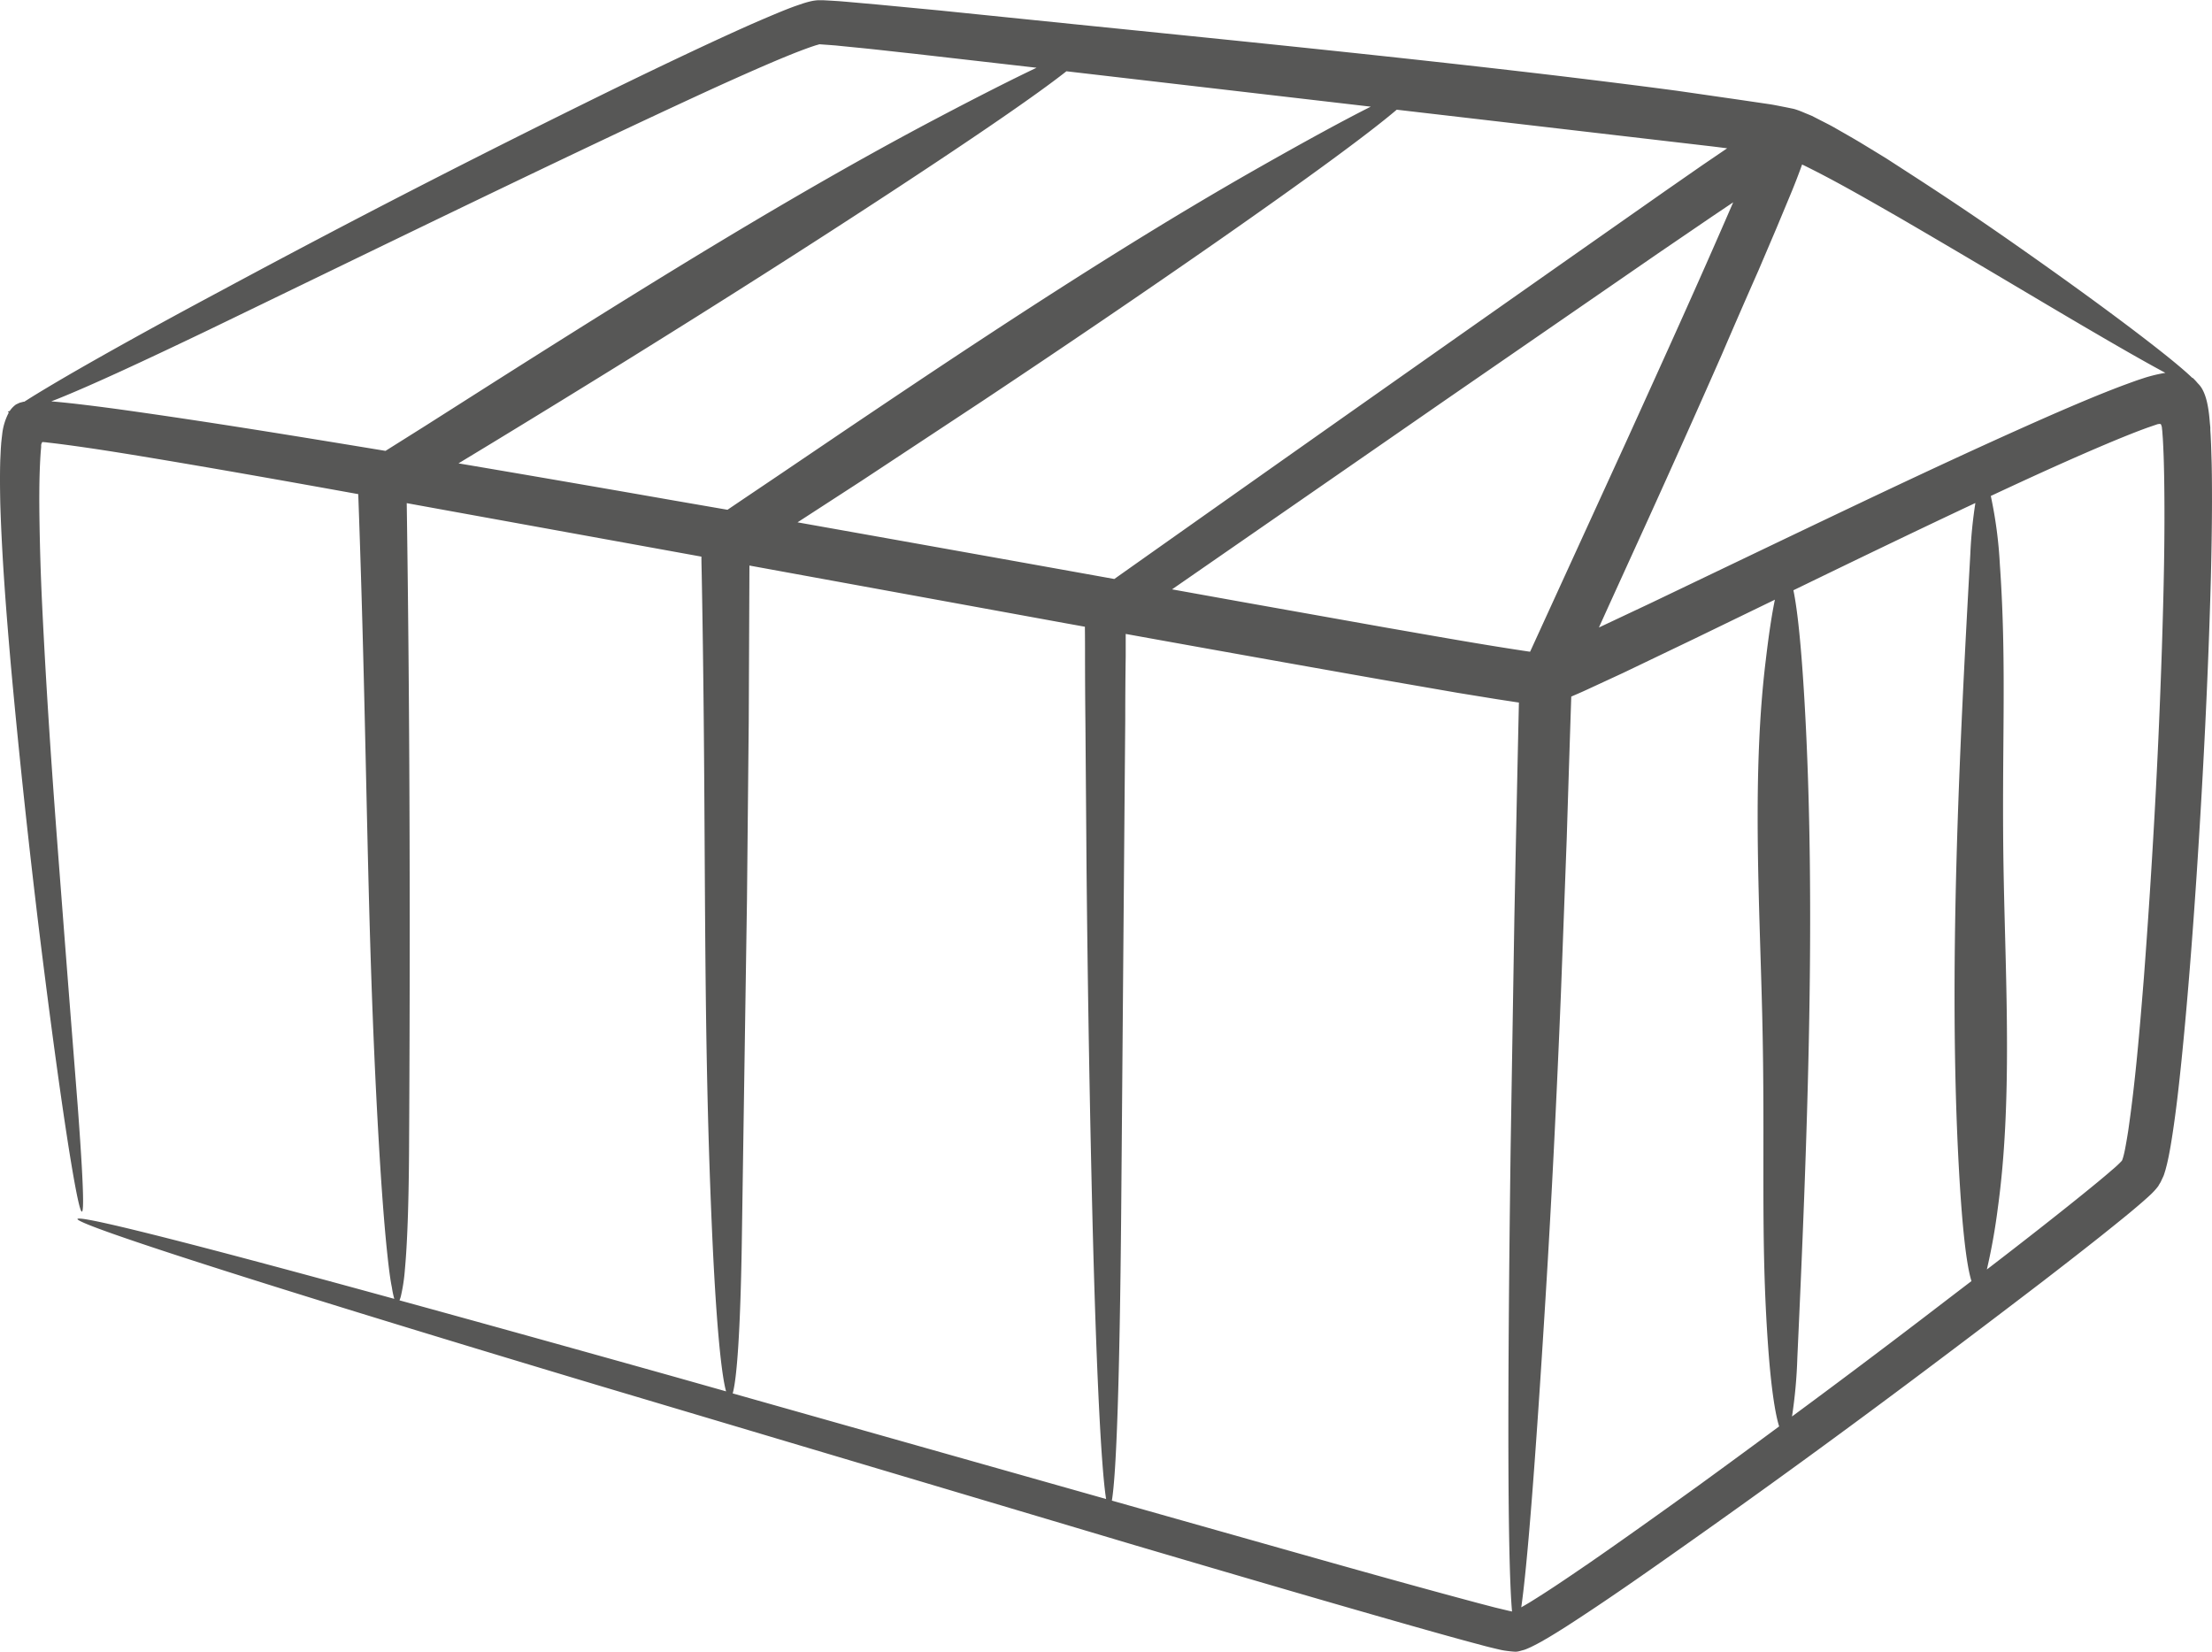
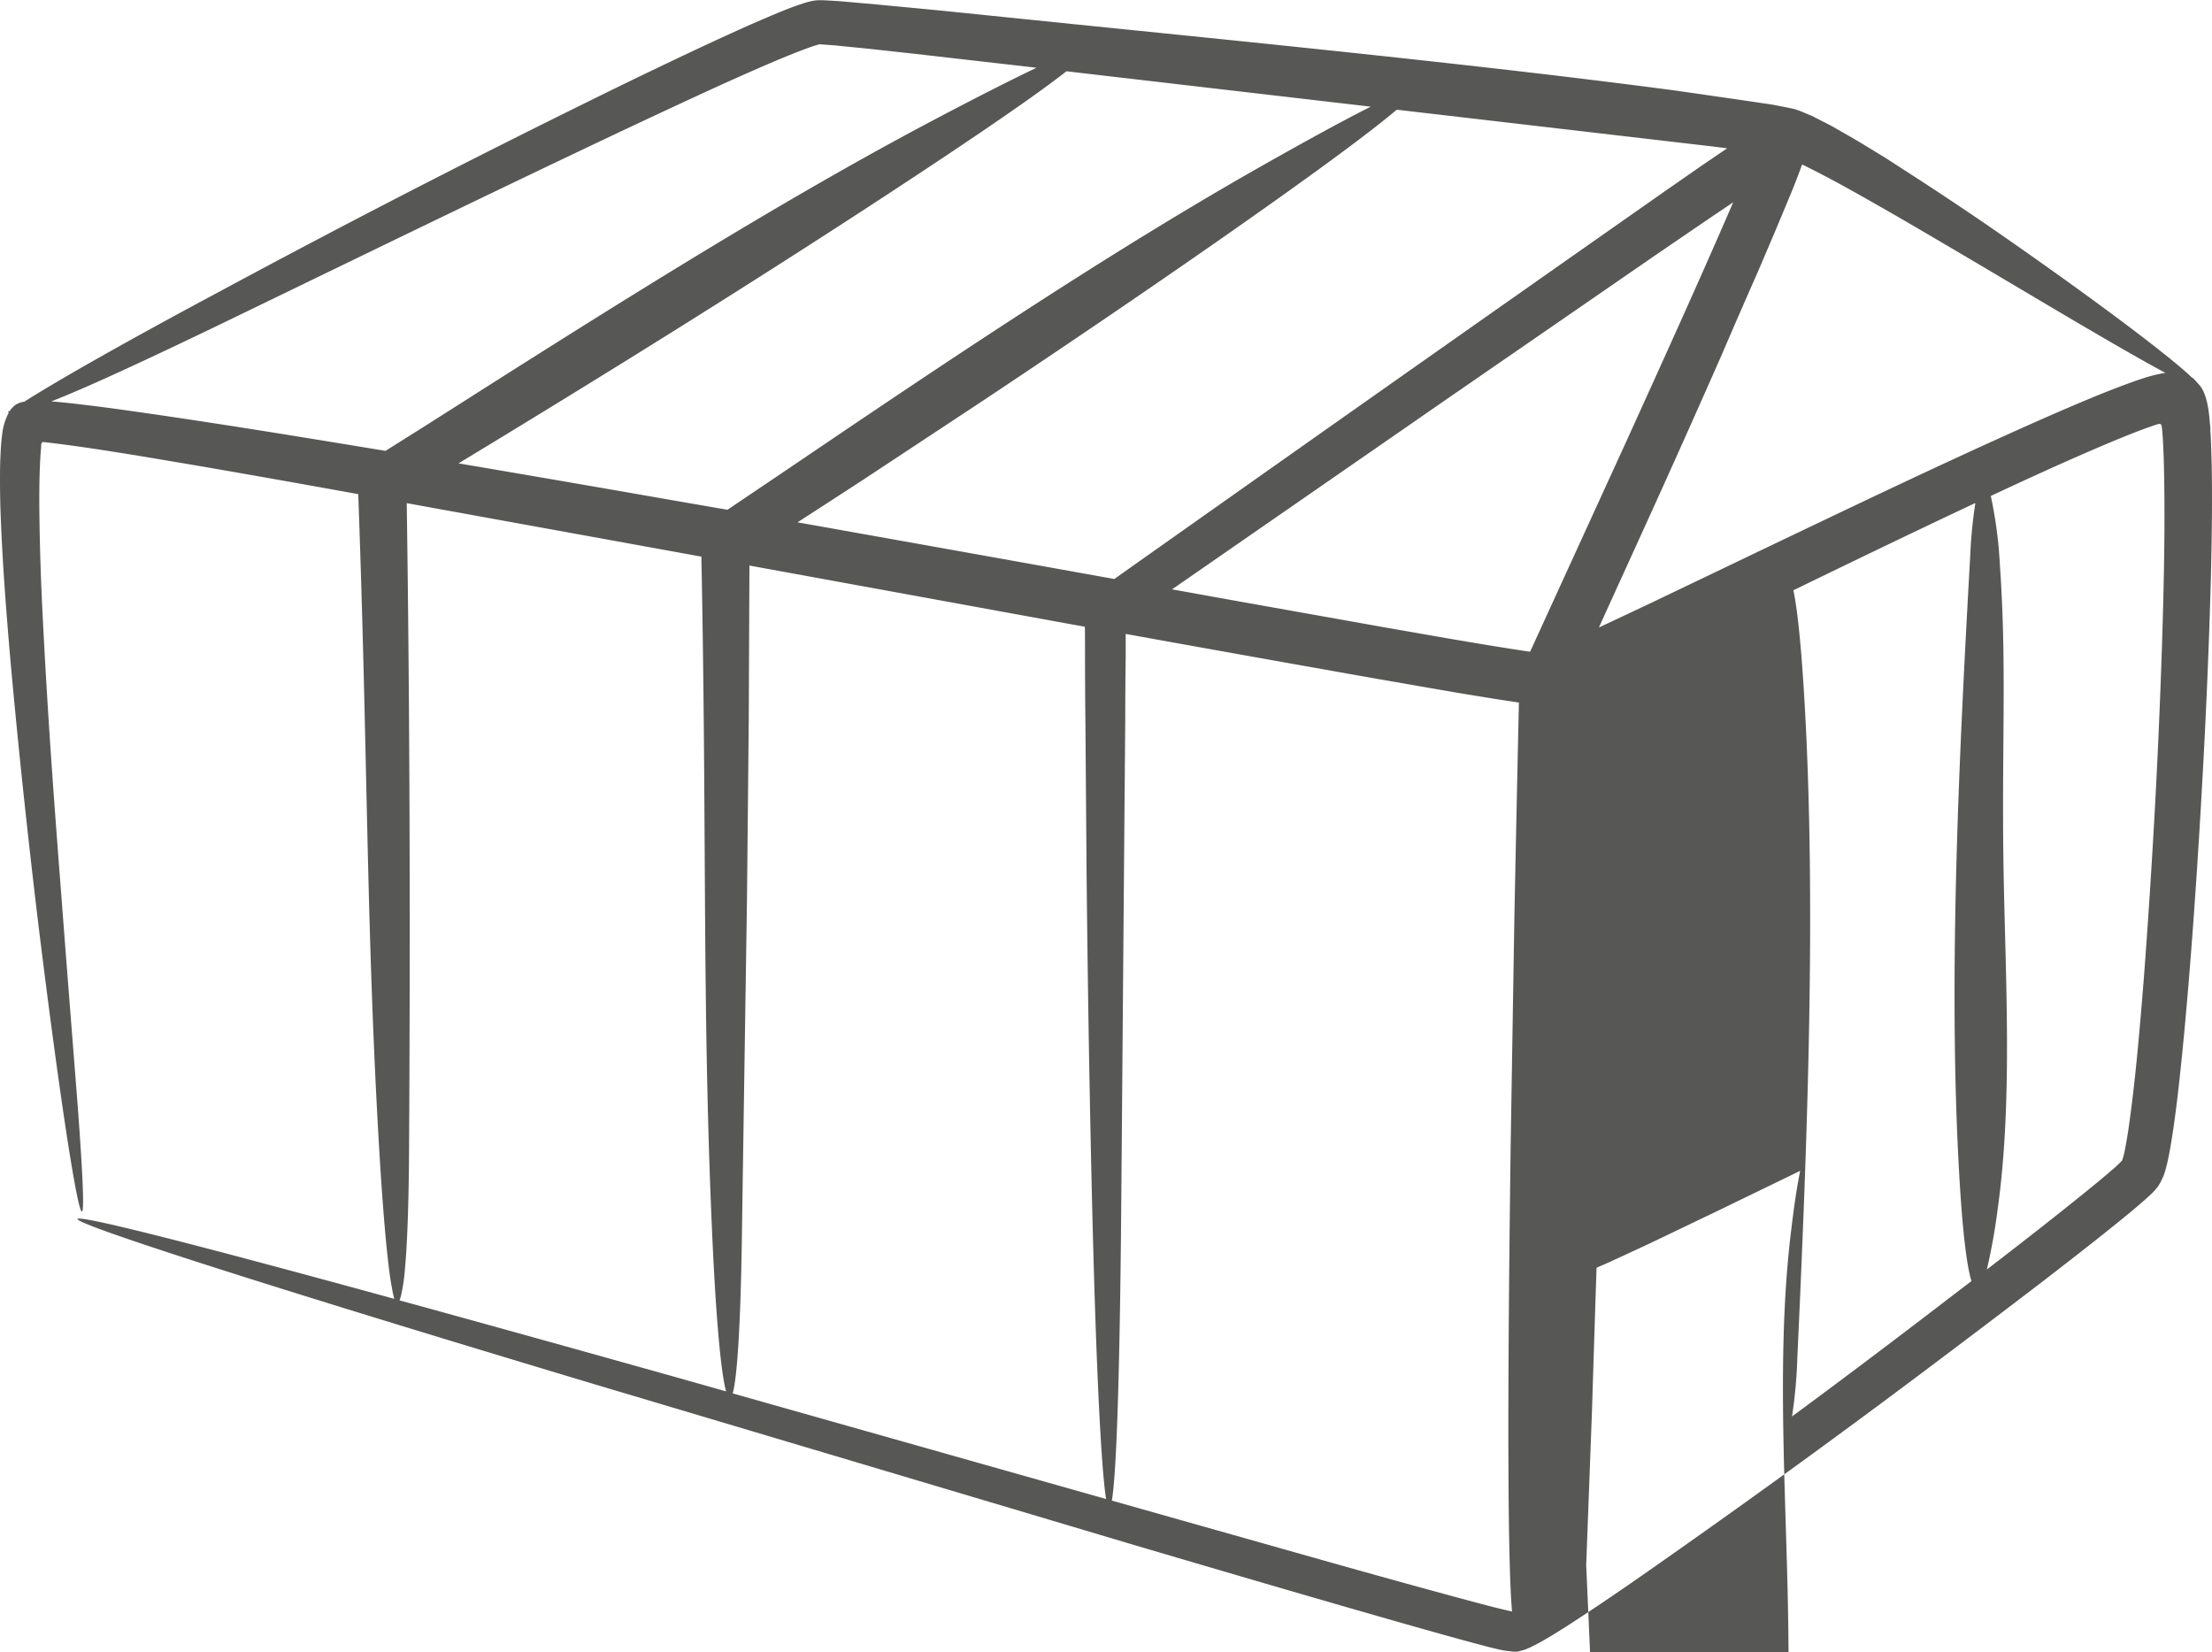
<svg xmlns="http://www.w3.org/2000/svg" width="651.742" height="486.728" viewBox="0 0 488.81 365.05">
  <g data-name="Calque 2">
-     <path d="M488.74 102.51l-.13-4.23-.1-2.14-.07-1.08v-.6l-.1-1c-.21-2.7-.58-5.5-1.68-7.47a5.55 5.55 0 0 0-1-1.3 12.07 12.07 0 0 0-1.11-1.19h-.1c-1.09-1.06-2.78-2.52-5.11-4.41-6.54-5.27-18-13.88-35.24-25.92q-10.53-7.35-21.66-14.54L416.83 35q-2.86-1.75-5.74-3.5c-1.94-1.16-3.94-2.28-5.92-3.42-1-.56-2.11-1.1-3.17-1.65l-1.6-.82c-.66-.28-1.37-.56-2-.83s-1.42-.56-2.06-.73l-1.86-.38c-1.22-.23-2.56-.52-3.63-.67l-6.8-1-13.45-1.94c-9-1.2-18-2.31-27-3.39-36.1-4.27-72.3-7.87-106.53-11.35l-29.36-3L193.88 1l-6.75-.6-1.67-.14-1.77-.11-1.79-.1h-1c-.37 0-.9.07-1.35.15-.95.2-1.44.36-2.08.55l-1.69.58c-1.09.39-2.13.8-3.16 1.22-2 .82-4 1.68-6 2.54-3.91 1.73-7.72 3.48-11.47 5.23-7.5 3.51-14.74 7-21.86 10.49-28.48 14-55 27.59-84.65 43.55C34.15 72.1 23 78.33 15.29 82.79q-5.77 3.36-8.93 5.35l-1 .63H5.2l-.87.23-.8.38a5.63 5.63 0 0 0-1.39 1.45c-.31.08-.45.13-.37.22l.19.08A13.35 13.35 0 0 0 .48 96l-.12 1-.09.86-.09 1.24-.12 2.51c-.1 3.3-.06 6.49 0 9.63.39 12.55 1.35 24.27 2.3 35.31 2 22.08 4.15 41.34 6.11 57.65 4 32.6 7.13 53.37 8.7 60.64s1.6 1 0-20.47c-.84-10.77-2-25.33-3.42-43.9s-3.23-41.25-4.5-68.1c-.25-5.46-.42-10.94-.51-16.37S8.63 105 9 99.81l.09-1v-.45c0-.11.05-.21.07-.3s.13-.44.38-.38.29 0 .91.1c1.33.15 2.67.31 4 .49 5.45.72 11 1.6 16.54 2.51 15.93 2.63 32 5.49 48.18 8.41v.15c2.1 57.68 1.76 94 4.43 141.21.65 11.51 1.33 20.45 2 26.67.33 3.11.64 5.54 1 7.27a19.82 19.82 0 0 0 .53 2.52c-42.67-11.71-66.5-17.77-69.65-17.74-4.44 0 32.17 12.1 115 36.94l118.5 35.3c20.1 5.92 40.35 11.88 60.82 17.7 5.13 1.45 10.23 2.9 15.47 4.28 1.27.36 2.67.69 4 1a15 15 0 0 0 1.7.31c.61.08 1.23.15 1.83.18s1.2-.2 1.79-.35 1.16-.44 1.72-.68l.81-.41.53-.27 1-.54 1.85-1.08c1.21-.72 2.36-1.45 3.52-2.18 9.17-5.9 17.92-12.07 26.73-18.29q26.44-18.65 52.45-38.18 13-9.75 26-19.69c4.32-3.33 8.63-6.67 12.93-10.08 2.14-1.71 4.29-3.43 6.44-5.2 1.07-.89 2.15-1.8 3.24-2.76l.84-.75.44-.41c.12-.1.33-.3.58-.56a13.18 13.18 0 0 0 1.3-1.5c.14-.3.34-.57.5-.86l.42-.9a5.49 5.49 0 0 0 .38-.93l.26-.84.32-1.23c.18-.77.35-1.53.48-2.24.29-1.47.51-2.86.73-4.27.43-2.79.79-5.55 1.12-8.3.65-5.49 1.19-11 1.69-16.43 1-10.94 1.82-21.88 2.55-32.82 1.44-21.9 2.56-43.81 3.15-65.82.13-5.51.23-11 .24-16.56 0-2.77-.01-5.55-.07-8.34zM419.56 48c18.29 10.64 33.12 19.61 44.13 26 6.18 3.61 11.15 6.43 14.82 8.39a33.15 33.15 0 0 0-4.51 1.07l-1.76.58-1 .36-2 .73c-5.32 2-10.4 4.17-15.48 6.37-20.19 8.86-39.91 18.3-59.61 27.7l-29.44 14.1-11.38 5.36 2-4.42 8.49-18.64q8.46-18.6 16.66-37.23 4-9.32 8.08-18.55l3.95-9.27 3-7.2c1-2.38 1.91-4.74 2.72-7l.73.35c6.91 3.41 13.82 7.42 20.6 11.3zM383 44.71l-.16.37c-7.51 17.37-15.37 34.65-23.16 51.81L338.13 144h-.12c-10.47-1.55-21.21-3.49-31.8-5.33L274.4 133l-15.4-2.77 13.6-9.42 46.79-32.4 47.11-32.49 11.82-8.06 4.68-3.15zm-6.05-12.52c1.59.18 3.16.38 4.72.58l-5.54 3.77-8 5.56c-46.87 32.86-85 59.75-121 85.21l-.89.63q-35.21-6.33-70-12.52l14.08-9.13 27-17.82c17.84-11.87 35.24-23.68 51.9-35.29 19.45-13.57 33.11-23.56 39.43-28.94l19.1 2.22zM239.77 143.75q0 8.16.09 16.27c.08 10.82.17 21.6.25 32.48.22 21.74.55 43.83 1.08 67.26.89 40 2.1 64.46 3.24 71.48l-82.52-23.34c.93-3.23 1.69-13.81 2-32.48.37-24.67.76-50.44 1.16-76.7.13-13.13.26-26.39.39-39.7l.15-34.05 70.13 12.8 4 .72c.02 1.75.03 3.51.03 5.26zm-91-33.18q-23.86-4.18-47.45-8.18l7.93-4.81q15.21-9.26 30.14-18.52c19.88-12.35 39.27-24.66 57.75-36.78S229 21 235.66 15.75l67.26 7.82c-5.55 2.78-13.54 7.12-24.22 13.17-20.11 11.39-40.77 24.42-61.27 37.88C207.17 81.35 197 88.18 186.87 95l-15 10.15-7.42 5-3.68 2.49h-.05zM26.28 90.44a470 470 0 0 0-10.16-1.28c-1.6-.17-3.08-.33-4.79-.47l1.56-.61c7.22-2.91 18.26-8 33.37-15.25 28.27-13.66 57.62-28 87.67-42.24Q145.2 25.25 156.6 20q5.7-2.61 11.42-5.11c3.79-1.64 7.69-3.3 11.3-4.56.41-.13.89-.31 1.24-.39.17-.05.41-.13.52-.15s.07 0 .11 0l2.1.15 1.42.11 1.56.16 3.12.31c4.15.4 8.38.91 12.57 1.35l25.27 2.89 1.83.21c-5.41 2.57-12.79 6.3-22.31 11.32-21.22 11.19-43.08 24.16-64.75 37.55-10.83 6.69-21.61 13.49-32.23 20.22L94 94.09 86.19 99l-1 .63c-19.77-3.26-39.35-6.47-58.91-9.19zm62 196.89a6.07 6.07 0 0 0 .3-.89 38.75 38.75 0 0 0 .9-6c.51-5.45.83-14 .91-25.73.26-44 .22-91.67-.45-139.32l-.06-4.21 8.59 1.56L155 123c0 1.38.05 2.78.07 4.15 1.1 58.74.14 95.87 2.24 144 .86 19.87 2 32.24 3.14 36.3l-11.43-3.23q-34.82-9.77-60.77-16.89zM333.66 356l-3.3-.79-3.6-.94c-19.28-5.15-38.5-10.66-57.86-16.12l-23.2-6.56c1-5.86 1.73-26.59 2.06-63.61.29-35.33.59-71.81.9-109q0-7 .1-14v-4.9q28 5.06 56 10l17.27 3 8.67 1.41 4.38.67.57.08q-.53 23.94-1 47.39l-.83 51.11c-.73 55-.68 91.11.31 102.37-.13-.04-.29-.11-.47-.11zm16.86-10.16c-4.13 2.83-8.28 5.65-12.42 8.2-.64.39-1.3.77-1.93 1.13 1.3-9 3.07-31.1 5.37-68.48 1.35-21.82 2.46-44.26 3.39-67.06q.65-17.1 1.29-34.42.48-15.6 1-31.29c1.19-.51 2.34-1 3.47-1.53l8-3.7 15.7-7.53 17.83-8.65c-.65 3.12-1.33 7.49-2 13.23-3.09 25-1.42 53.09-.81 78.28.74 30.09-.46 49.09 1.33 73.77.63 8.66 1.51 14.55 2.42 17.4q-8.94 6.62-17.83 13.08c-8.33 5.99-16.56 11.88-24.81 17.58zM396 313a107.13 107.13 0 0 0 1.18-13c2.11-45.94 4.28-99.41 1.55-145.57-.66-11.21-1.47-19.44-2.42-24 13.37-6.49 26.67-12.92 39.93-19.15l.28-.13a102 102 0 0 0-1.12 11.36c-2.41 43-4.92 93-2.49 136.23.69 12.33 1.62 20.81 2.75 24.34q-5.24 4-10.46 8Q410.47 302.33 396 313zm81.73-169.51q-.63 18.93-1.64 37T473.76 216c-.93 11.57-1.88 23-3.47 33.9-.21 1.35-.44 2.68-.69 4q-.19 1-.42 1.8l-.15.48a1.66 1.66 0 0 1-.15.33 24 24 0 0 1-2.25 2.09c-1 .88-2.06 1.76-3.11 2.63-4.22 3.48-8.52 6.88-12.79 10.24q-5.85 4.59-11.67 9.05a135.09 135.09 0 0 0 2.41-13.5c3.24-23.34 1.76-49.67 1.31-73.25-.54-28.17.77-45.94-.85-69.05a95.69 95.69 0 0 0-2-15.13c9-4.2 18-8.33 27-12.09 2.55-1.06 5.11-2.09 7.62-3L476 94l.48-.16a1.93 1.93 0 0 1 1-.14 2.1 2.1 0 0 1 .28 1l.06.52.12 1.62c.16 2.67.24 5.4.29 8.12.23 13.04-.1 25.96-.5 38.56z" fill="#575756" data-name="Calque 1" />
+     <path d="M488.74 102.51l-.13-4.23-.1-2.14-.07-1.08v-.6l-.1-1c-.21-2.7-.58-5.5-1.68-7.47a5.55 5.55 0 0 0-1-1.3 12.07 12.07 0 0 0-1.11-1.19h-.1c-1.09-1.06-2.78-2.52-5.11-4.41-6.54-5.27-18-13.88-35.24-25.92q-10.53-7.35-21.66-14.54L416.83 35q-2.86-1.75-5.74-3.5c-1.94-1.16-3.94-2.28-5.92-3.42-1-.56-2.11-1.1-3.17-1.65l-1.6-.82c-.66-.28-1.37-.56-2-.83s-1.42-.56-2.06-.73l-1.86-.38c-1.22-.23-2.56-.52-3.63-.67l-6.8-1-13.45-1.94c-9-1.2-18-2.31-27-3.39-36.1-4.27-72.3-7.87-106.53-11.35l-29.36-3L193.88 1l-6.75-.6-1.67-.14-1.77-.11-1.79-.1h-1c-.37 0-.9.07-1.35.15-.95.2-1.44.36-2.08.55l-1.69.58c-1.09.39-2.13.8-3.16 1.22-2 .82-4 1.68-6 2.54-3.91 1.73-7.72 3.48-11.47 5.23-7.5 3.51-14.74 7-21.86 10.49-28.48 14-55 27.59-84.65 43.55C34.15 72.1 23 78.33 15.29 82.79q-5.77 3.36-8.93 5.35l-1 .63H5.2l-.87.23-.8.38a5.63 5.63 0 0 0-1.39 1.45c-.31.08-.45.13-.37.22l.19.08A13.35 13.35 0 0 0 .48 96l-.12 1-.09.86-.09 1.24-.12 2.51c-.1 3.3-.06 6.49 0 9.63.39 12.55 1.35 24.27 2.3 35.31 2 22.08 4.15 41.34 6.11 57.65 4 32.6 7.13 53.37 8.7 60.64s1.6 1 0-20.47c-.84-10.77-2-25.33-3.42-43.9s-3.23-41.25-4.5-68.1c-.25-5.46-.42-10.94-.51-16.37S8.63 105 9 99.81l.09-1v-.45c0-.11.05-.21.07-.3s.13-.44.38-.38.29 0 .91.1c1.33.15 2.67.31 4 .49 5.45.72 11 1.6 16.54 2.51 15.93 2.63 32 5.49 48.18 8.41v.15c2.1 57.68 1.76 94 4.43 141.21.65 11.51 1.33 20.45 2 26.67.33 3.11.64 5.54 1 7.27a19.82 19.82 0 0 0 .53 2.52c-42.67-11.71-66.5-17.77-69.65-17.74-4.44 0 32.17 12.1 115 36.94l118.5 35.3c20.1 5.92 40.35 11.88 60.82 17.7 5.13 1.45 10.23 2.9 15.47 4.28 1.27.36 2.67.69 4 1a15 15 0 0 0 1.7.31c.61.08 1.23.15 1.83.18s1.2-.2 1.79-.35 1.16-.44 1.72-.68l.81-.41.53-.27 1-.54 1.85-1.08c1.21-.72 2.36-1.45 3.52-2.18 9.17-5.9 17.92-12.07 26.73-18.29q26.44-18.65 52.45-38.18 13-9.75 26-19.69c4.32-3.33 8.63-6.67 12.93-10.08 2.14-1.71 4.29-3.43 6.44-5.2 1.07-.89 2.15-1.8 3.24-2.76l.84-.75.44-.41c.12-.1.33-.3.58-.56a13.18 13.18 0 0 0 1.3-1.5c.14-.3.34-.57.5-.86l.42-.9a5.49 5.49 0 0 0 .38-.93l.26-.84.32-1.23c.18-.77.35-1.53.48-2.24.29-1.47.51-2.86.73-4.27.43-2.79.79-5.55 1.12-8.3.65-5.49 1.19-11 1.69-16.43 1-10.94 1.82-21.88 2.55-32.82 1.44-21.9 2.56-43.81 3.15-65.82.13-5.51.23-11 .24-16.56 0-2.77-.01-5.55-.07-8.34zM419.56 48c18.29 10.64 33.12 19.61 44.13 26 6.18 3.61 11.15 6.43 14.82 8.39a33.15 33.15 0 0 0-4.51 1.07l-1.76.58-1 .36-2 .73c-5.32 2-10.4 4.17-15.48 6.37-20.19 8.86-39.91 18.3-59.61 27.7l-29.44 14.1-11.38 5.36 2-4.42 8.49-18.64q8.46-18.6 16.66-37.23 4-9.32 8.08-18.55l3.95-9.27 3-7.2c1-2.38 1.91-4.74 2.72-7l.73.35c6.91 3.41 13.82 7.42 20.6 11.3zM383 44.71l-.16.37c-7.51 17.37-15.37 34.65-23.16 51.81L338.13 144h-.12c-10.47-1.55-21.21-3.49-31.8-5.33L274.4 133l-15.4-2.77 13.6-9.42 46.79-32.4 47.11-32.49 11.82-8.06 4.68-3.15zm-6.05-12.52c1.59.18 3.16.38 4.72.58l-5.54 3.77-8 5.56c-46.87 32.86-85 59.75-121 85.21l-.89.63q-35.21-6.33-70-12.52l14.08-9.13 27-17.82c17.84-11.87 35.24-23.68 51.9-35.29 19.45-13.57 33.11-23.56 39.43-28.94l19.1 2.22zM239.77 143.75q0 8.16.09 16.27c.08 10.82.17 21.6.25 32.48.22 21.74.55 43.83 1.08 67.26.89 40 2.1 64.46 3.24 71.48l-82.52-23.34c.93-3.23 1.69-13.81 2-32.48.37-24.67.76-50.44 1.16-76.7.13-13.13.26-26.39.39-39.7l.15-34.05 70.13 12.8 4 .72c.02 1.75.03 3.51.03 5.26zm-91-33.18q-23.86-4.18-47.45-8.18l7.93-4.81q15.21-9.26 30.14-18.52c19.88-12.35 39.27-24.66 57.75-36.78S229 21 235.66 15.75l67.26 7.82c-5.55 2.78-13.54 7.12-24.22 13.17-20.11 11.39-40.77 24.42-61.27 37.88C207.17 81.35 197 88.18 186.87 95l-15 10.15-7.42 5-3.68 2.49h-.05zM26.28 90.44a470 470 0 0 0-10.16-1.28c-1.6-.17-3.08-.33-4.79-.47l1.56-.61c7.22-2.91 18.26-8 33.37-15.25 28.27-13.66 57.62-28 87.67-42.24Q145.2 25.25 156.6 20q5.7-2.61 11.42-5.11c3.79-1.64 7.69-3.3 11.3-4.56.41-.13.89-.31 1.24-.39.17-.05.41-.13.52-.15s.07 0 .11 0l2.1.15 1.42.11 1.56.16 3.12.31c4.15.4 8.38.91 12.57 1.35l25.27 2.89 1.83.21c-5.41 2.57-12.79 6.3-22.31 11.32-21.22 11.19-43.08 24.16-64.75 37.55-10.83 6.69-21.61 13.49-32.23 20.22L94 94.09 86.19 99l-1 .63c-19.77-3.26-39.35-6.47-58.91-9.19zm62 196.89a6.07 6.07 0 0 0 .3-.89 38.75 38.75 0 0 0 .9-6c.51-5.45.83-14 .91-25.73.26-44 .22-91.67-.45-139.32l-.06-4.21 8.59 1.56L155 123c0 1.38.05 2.78.07 4.15 1.1 58.74.14 95.87 2.24 144 .86 19.87 2 32.24 3.14 36.3l-11.43-3.23q-34.82-9.77-60.77-16.89zM333.66 356l-3.3-.79-3.6-.94c-19.28-5.15-38.5-10.66-57.86-16.12l-23.2-6.56c1-5.86 1.73-26.59 2.06-63.61.29-35.33.59-71.81.9-109q0-7 .1-14v-4.9q28 5.06 56 10l17.27 3 8.67 1.41 4.38.67.57.08q-.53 23.94-1 47.39l-.83 51.11c-.73 55-.68 91.11.31 102.37-.13-.04-.29-.11-.47-.11zm16.86-10.16q.65-17.1 1.29-34.42.48-15.6 1-31.29c1.19-.51 2.34-1 3.47-1.53l8-3.7 15.7-7.53 17.83-8.65c-.65 3.12-1.33 7.49-2 13.23-3.09 25-1.42 53.09-.81 78.28.74 30.09-.46 49.09 1.33 73.77.63 8.66 1.51 14.55 2.42 17.4q-8.94 6.62-17.83 13.08c-8.33 5.99-16.56 11.88-24.81 17.58zM396 313a107.13 107.13 0 0 0 1.18-13c2.11-45.94 4.28-99.41 1.55-145.57-.66-11.21-1.47-19.44-2.42-24 13.37-6.49 26.67-12.92 39.93-19.15l.28-.13a102 102 0 0 0-1.12 11.36c-2.41 43-4.92 93-2.49 136.23.69 12.33 1.62 20.81 2.75 24.34q-5.24 4-10.46 8Q410.47 302.33 396 313zm81.73-169.51q-.63 18.93-1.64 37T473.76 216c-.93 11.57-1.88 23-3.47 33.9-.21 1.35-.44 2.68-.69 4q-.19 1-.42 1.8l-.15.48a1.66 1.66 0 0 1-.15.33 24 24 0 0 1-2.25 2.09c-1 .88-2.06 1.76-3.11 2.63-4.22 3.48-8.52 6.88-12.79 10.24q-5.85 4.59-11.67 9.05a135.09 135.09 0 0 0 2.41-13.5c3.24-23.34 1.76-49.67 1.31-73.25-.54-28.17.77-45.94-.85-69.05a95.69 95.69 0 0 0-2-15.13c9-4.2 18-8.33 27-12.09 2.55-1.06 5.11-2.09 7.62-3L476 94l.48-.16a1.93 1.93 0 0 1 1-.14 2.1 2.1 0 0 1 .28 1l.06.52.12 1.62c.16 2.67.24 5.4.29 8.12.23 13.04-.1 25.96-.5 38.56z" fill="#575756" data-name="Calque 1" />
  </g>
</svg>